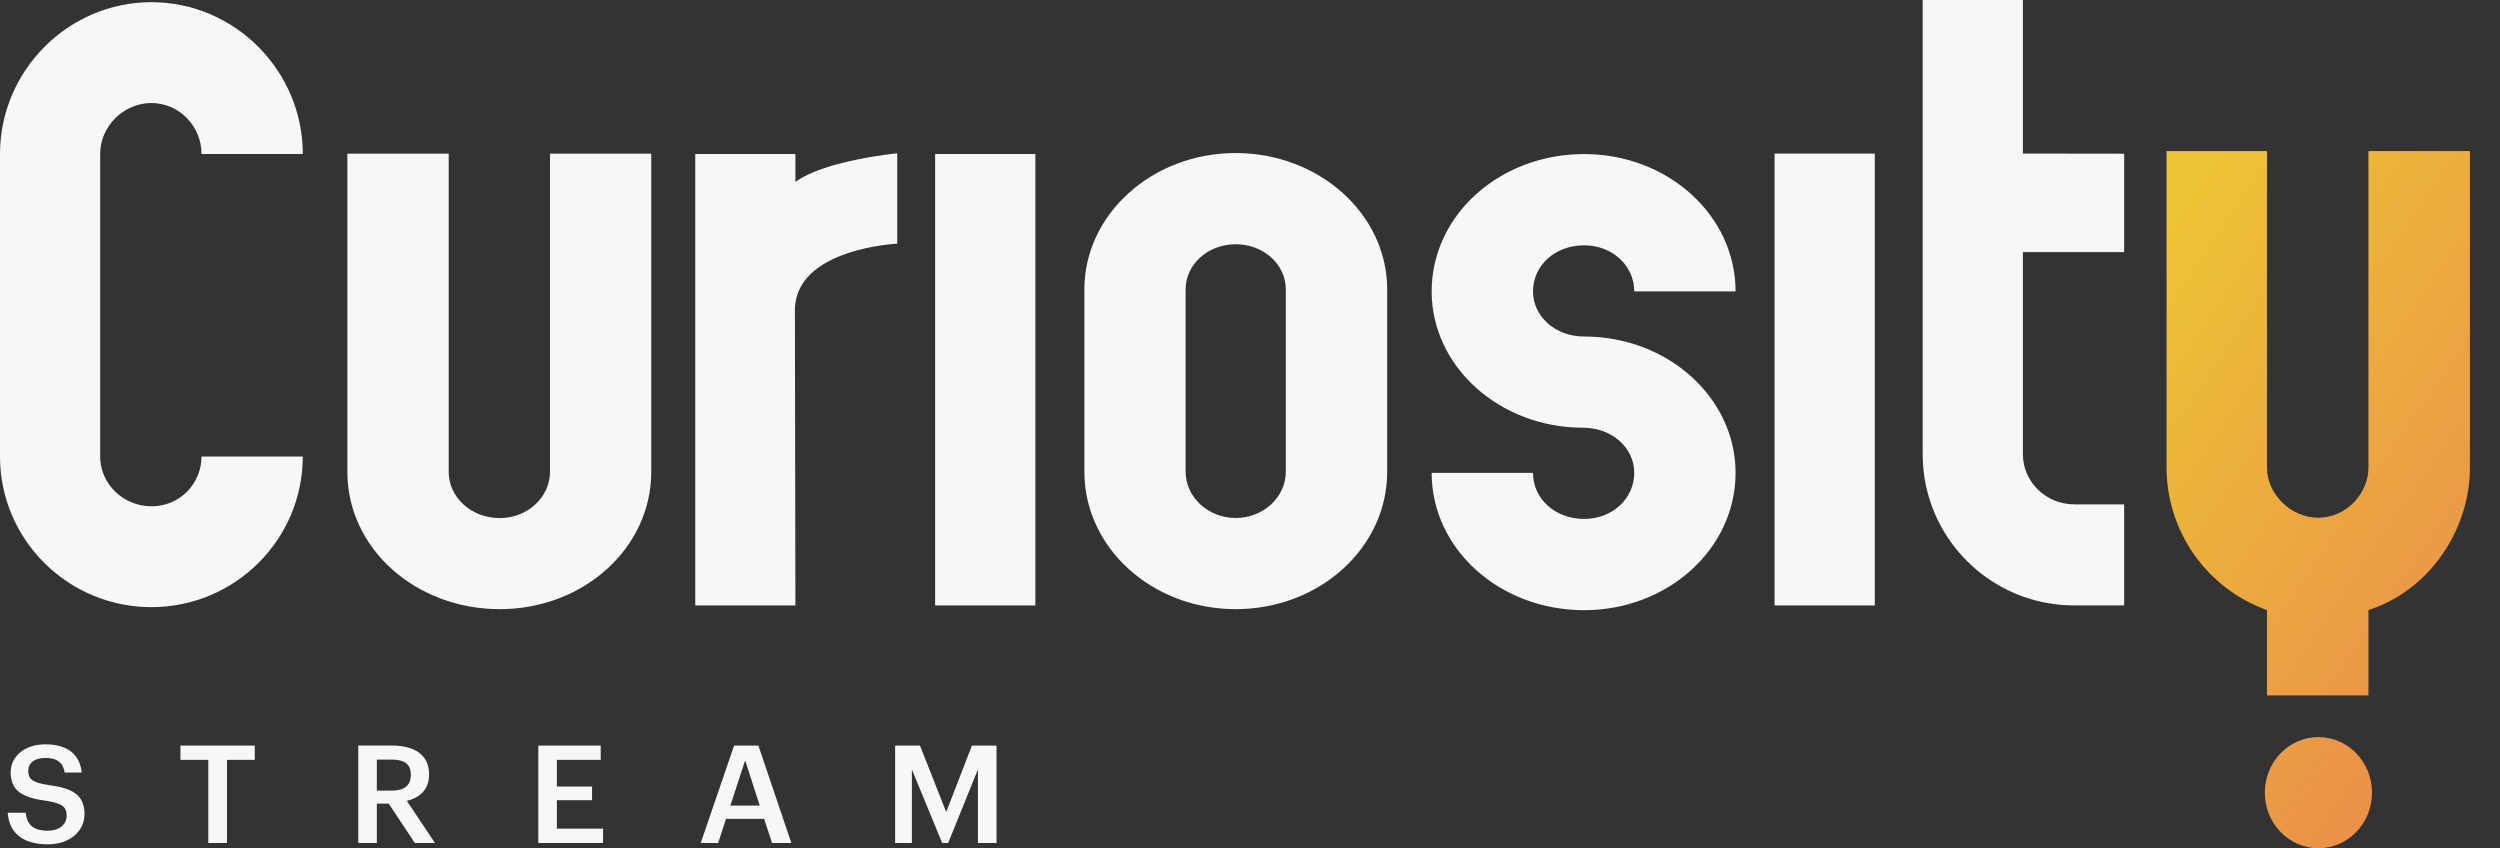
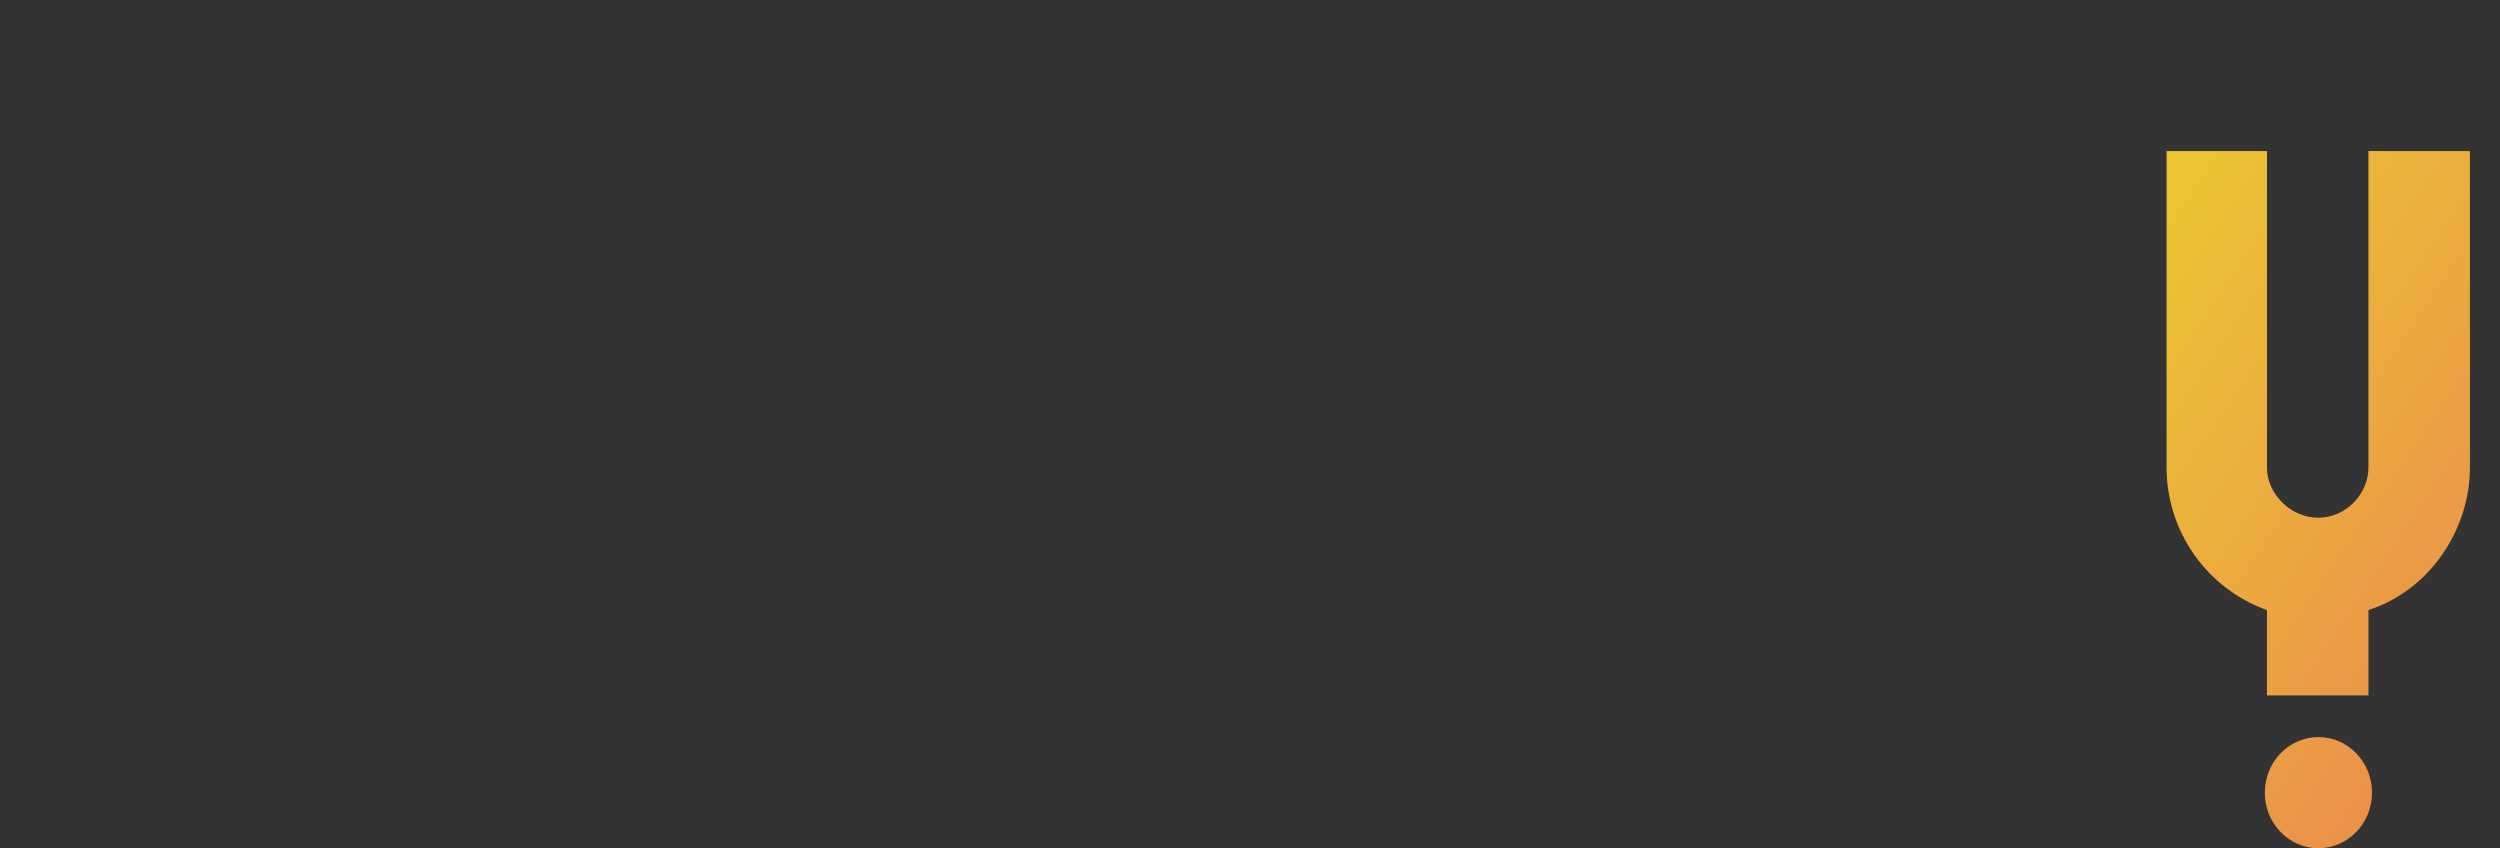
<svg xmlns="http://www.w3.org/2000/svg" width="56" height="19" viewBox="0 0 56 19" fill="none">
  <rect x="0" y="0" width="56" height="19" fill="#333333" stroke="none" />
  <path fill-rule="evenodd" clip-rule="evenodd" d="M53.053 10.479V3.384H55.326V10.479C55.326 11.842 54.443 13.218 53.053 13.665V15.577H50.78V13.666C50.123 13.431 49.555 12.998 49.152 12.428C48.75 11.858 48.533 11.177 48.531 10.479V3.384H50.78V10.479C50.78 11.056 51.305 11.597 51.929 11.597C52.553 11.597 53.053 11.056 53.053 10.479V10.479ZM51.933 19C51.27 19 50.732 18.443 50.732 17.756C50.732 17.068 51.27 16.511 51.933 16.511C52.596 16.511 53.133 17.068 53.133 17.755C53.133 18.443 52.596 19 51.933 19V19Z" fill="url(#paint0_linear)" />
-   <path fill-rule="evenodd" clip-rule="evenodd" d="M3.392 13.6C1.521 13.6 0 12.087 0 10.226V3.449C0 1.589 1.521 0.049 3.392 0.049C5.262 0.049 6.783 1.589 6.783 3.449H4.514C4.514 2.828 4.015 2.308 3.392 2.308C2.768 2.308 2.244 2.828 2.244 3.449V10.226C2.244 10.846 2.768 11.341 3.392 11.341C3.539 11.342 3.685 11.315 3.821 11.259C3.957 11.203 4.081 11.121 4.185 11.018C4.29 10.914 4.372 10.79 4.429 10.655C4.485 10.519 4.514 10.373 4.514 10.226H6.782C6.782 12.087 5.261 13.6 3.392 13.6H3.392ZM11.197 13.645C9.302 13.645 7.781 12.278 7.781 10.572V3.442H10.051V10.572C10.051 11.133 10.549 11.605 11.197 11.605C11.82 11.605 12.32 11.133 12.32 10.572V3.442H14.588V10.572C14.588 12.278 13.068 13.645 11.197 13.645ZM20.947 13.562H23.192V3.45H20.947V13.563V13.562ZM17.817 4.077V3.449H15.574V13.563H17.817L17.806 6.955C17.802 5.563 20.098 5.458 20.098 5.458V3.434C20.098 3.434 18.474 3.59 17.817 4.077ZM27.68 5.471C27.058 5.471 26.558 5.922 26.558 6.482V10.567C26.558 11.13 27.058 11.603 27.68 11.603C28.305 11.603 28.802 11.13 28.802 10.567V6.483C28.802 5.922 28.305 5.471 27.68 5.471ZM27.68 13.645C25.811 13.645 24.29 12.276 24.29 10.567V6.483C24.29 4.798 25.811 3.428 27.68 3.428C29.551 3.428 31.073 4.798 31.073 6.482V10.567C31.073 12.276 29.551 13.645 27.68 13.645ZM35.485 7.538C37.356 7.538 38.877 8.907 38.877 10.592C38.877 12.297 37.356 13.668 35.485 13.668C33.59 13.668 32.069 12.297 32.069 10.592H34.339C34.339 11.176 34.838 11.624 35.485 11.624C36.11 11.624 36.607 11.176 36.607 10.592C36.607 10.031 36.109 9.581 35.461 9.581C33.59 9.581 32.069 8.211 32.069 6.527C32.069 4.821 33.59 3.451 35.485 3.451C37.356 3.451 38.877 4.821 38.877 6.527H36.607C36.607 5.943 36.109 5.495 35.485 5.495C34.838 5.495 34.339 5.943 34.339 6.527C34.339 7.088 34.838 7.538 35.485 7.538ZM39.75 13.562H41.995V3.44H39.75V13.563V13.562ZM46.458 11.298H47.581V13.561H46.459C44.588 13.561 43.068 12.043 43.068 10.176V0H45.313V3.44L47.581 3.443V5.648H45.313V10.176C45.313 10.799 45.837 11.297 46.459 11.297L46.458 11.298ZM0.173 18.205H0.574C0.602 18.425 0.693 18.608 1.071 18.608C1.318 18.608 1.493 18.474 1.493 18.272C1.493 18.071 1.39 17.995 1.027 17.936C0.492 17.866 0.239 17.708 0.239 17.299C0.239 16.941 0.552 16.673 1.018 16.673C1.5 16.673 1.787 16.887 1.831 17.305H1.45C1.409 17.076 1.274 16.978 1.018 16.978C0.764 16.978 0.633 17.097 0.633 17.265C0.633 17.442 0.708 17.531 1.096 17.586C1.621 17.656 1.893 17.802 1.893 18.239C1.893 18.617 1.565 18.913 1.071 18.913C0.461 18.913 0.204 18.617 0.173 18.205ZM4.666 17.021H4.042V16.701H5.707V17.021H5.085V18.883H4.666V17.021V17.021ZM8.776 17.71C9.055 17.71 9.202 17.595 9.202 17.363V17.35C9.202 17.101 9.042 17.015 8.776 17.015H8.441V17.71H8.776ZM8.025 16.7H8.776C9.267 16.7 9.611 16.896 9.611 17.341V17.354C9.611 17.696 9.392 17.87 9.114 17.94L9.743 18.883H9.292L8.708 18.001H8.441V18.883H8.025V16.701V16.7ZM12.058 16.701H13.456V17.021H12.474V17.619H13.262V17.924H12.474V18.562H13.509V18.883H12.058V16.701ZM16.359 18.046H17.019L16.691 17.033L16.36 18.046H16.359ZM16.444 16.701H16.988L17.726 18.883H17.294L17.116 18.343H16.262L16.087 18.883H15.696L16.444 16.701ZM20.051 16.701H20.608L21.195 18.19L21.771 16.701H22.322V18.883H21.906V17.235L21.239 18.883H21.105L20.426 17.235V18.883H20.051V16.701Z" fill="#F7F7F7" />
  <defs>
    <linearGradient id="paint0_linear" x1="46.337" y1="8.428" x2="56.592" y2="15.334" gradientUnits="userSpaceOnUse">
      <stop stop-color="#ECC334" />
      <stop offset="1" stop-color="#EB8B4C" />
    </linearGradient>
  </defs>
</svg>